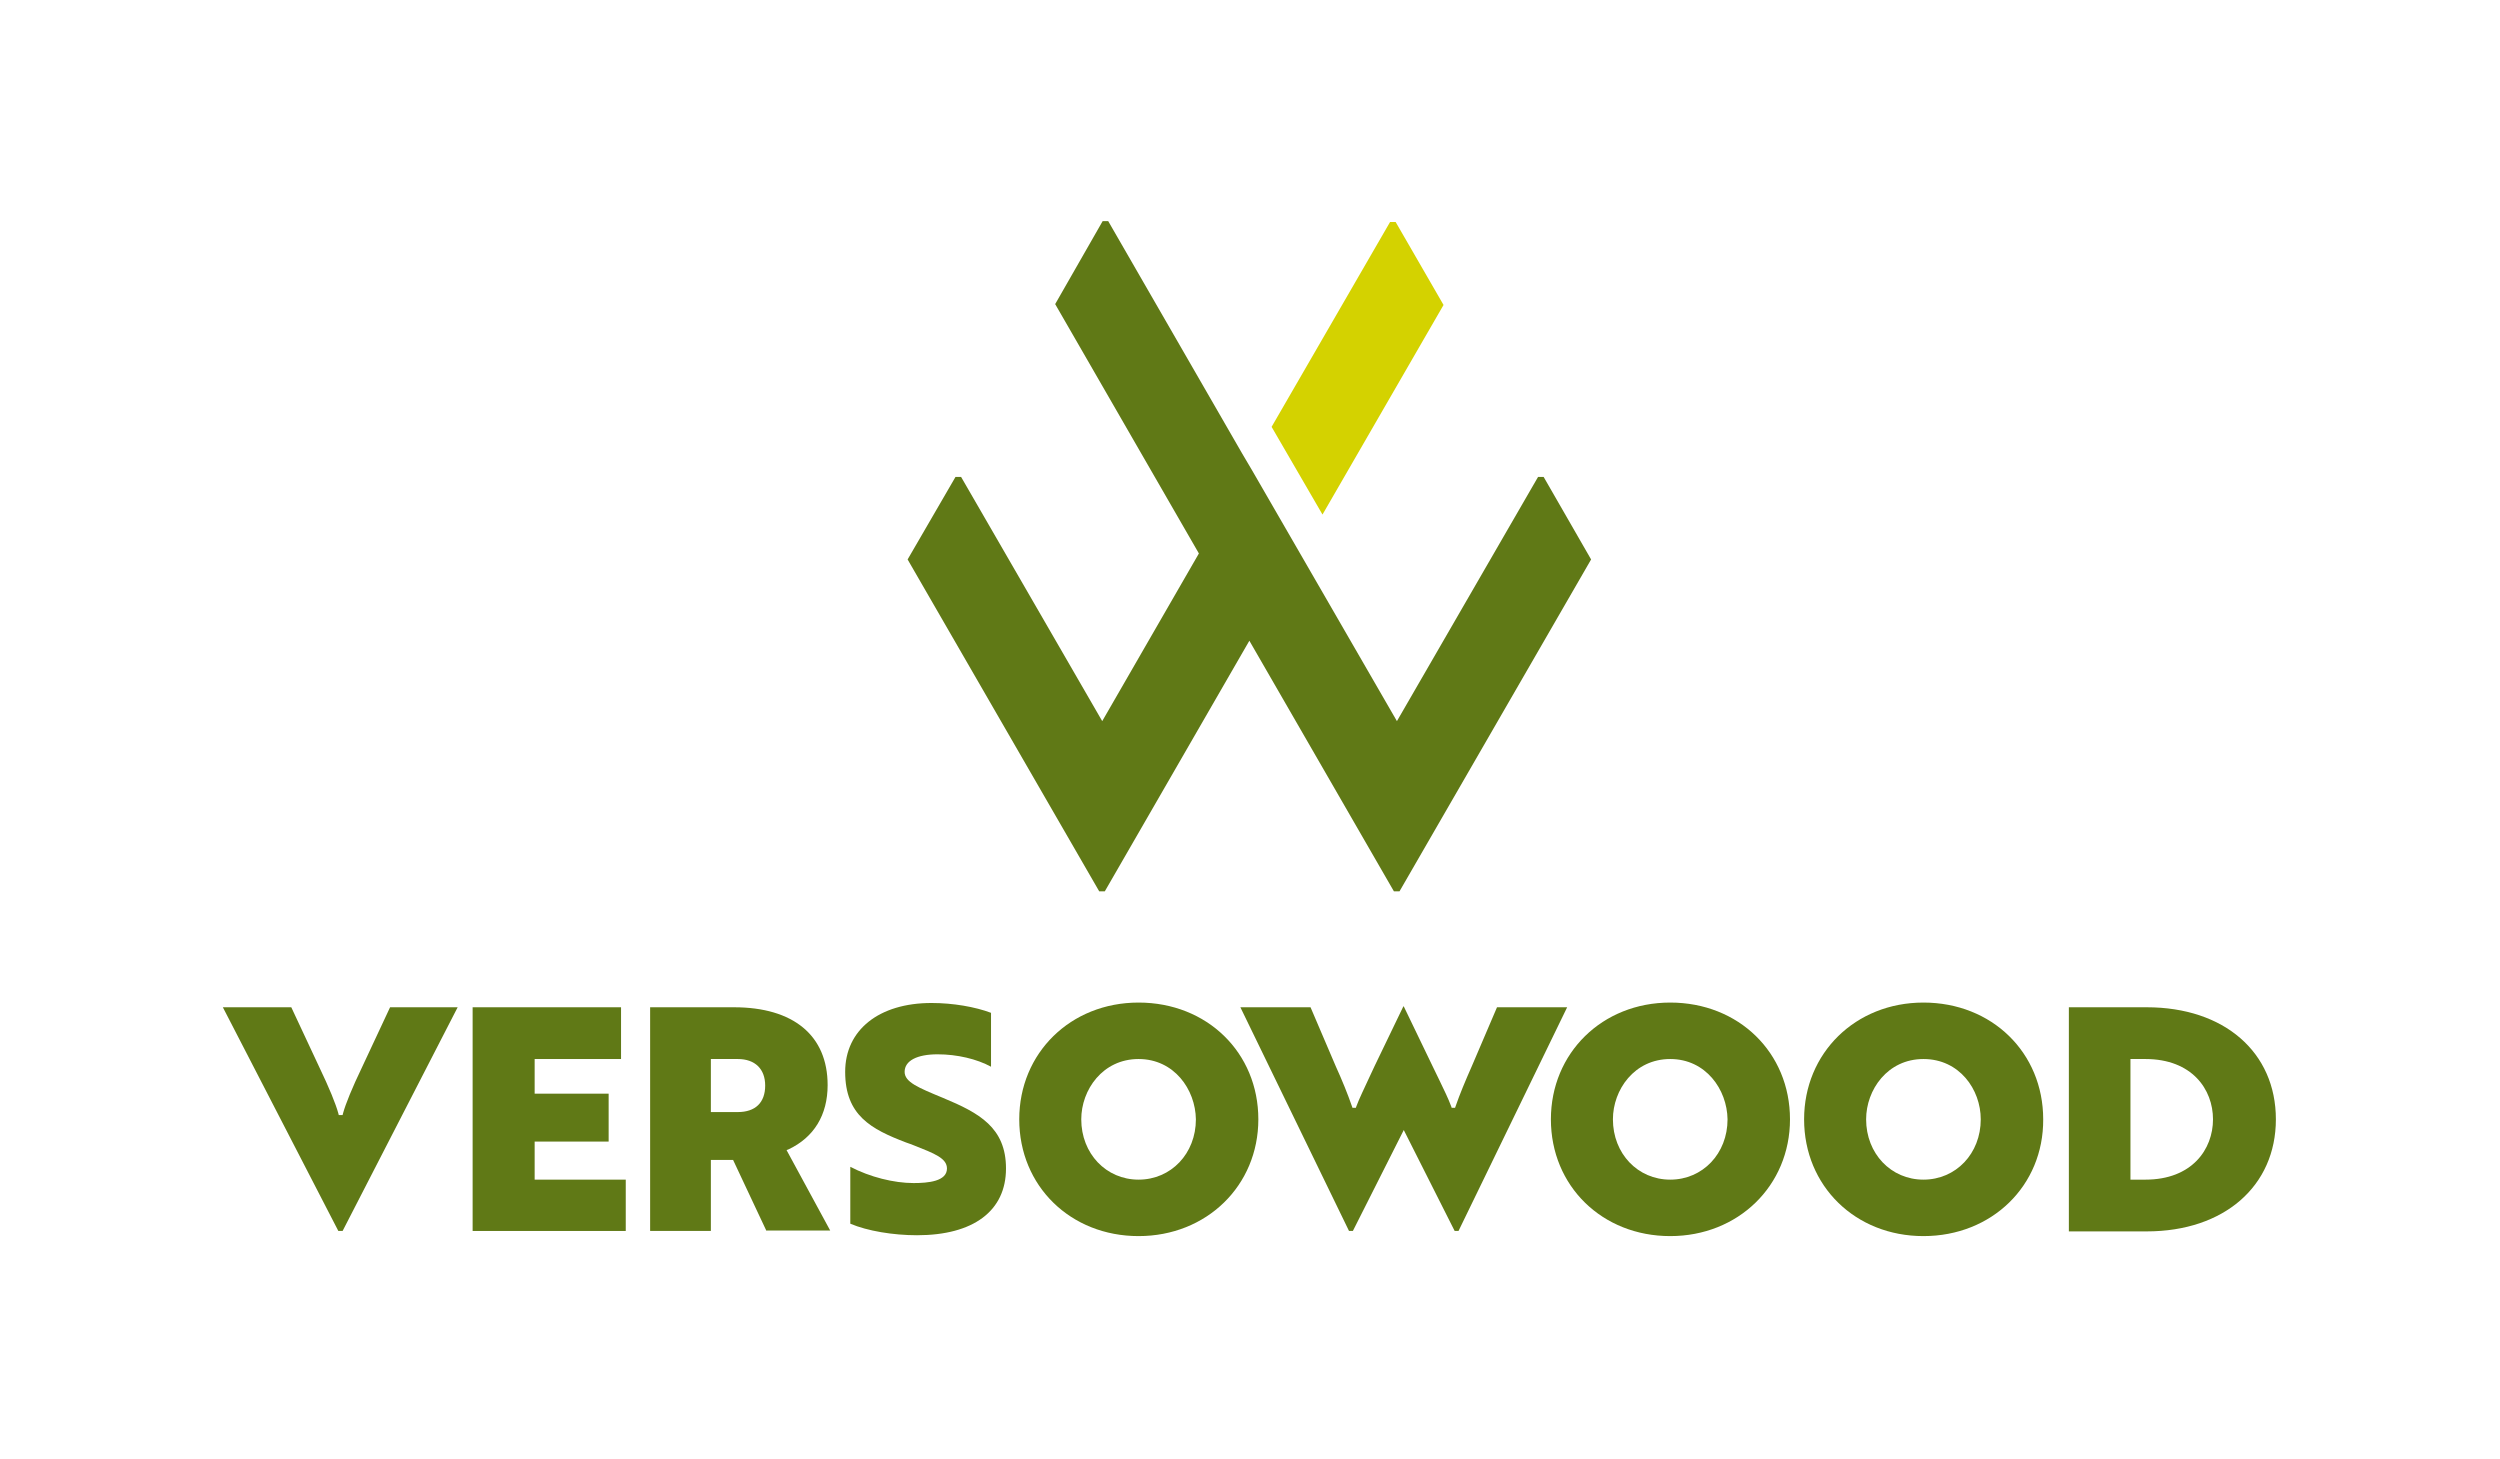
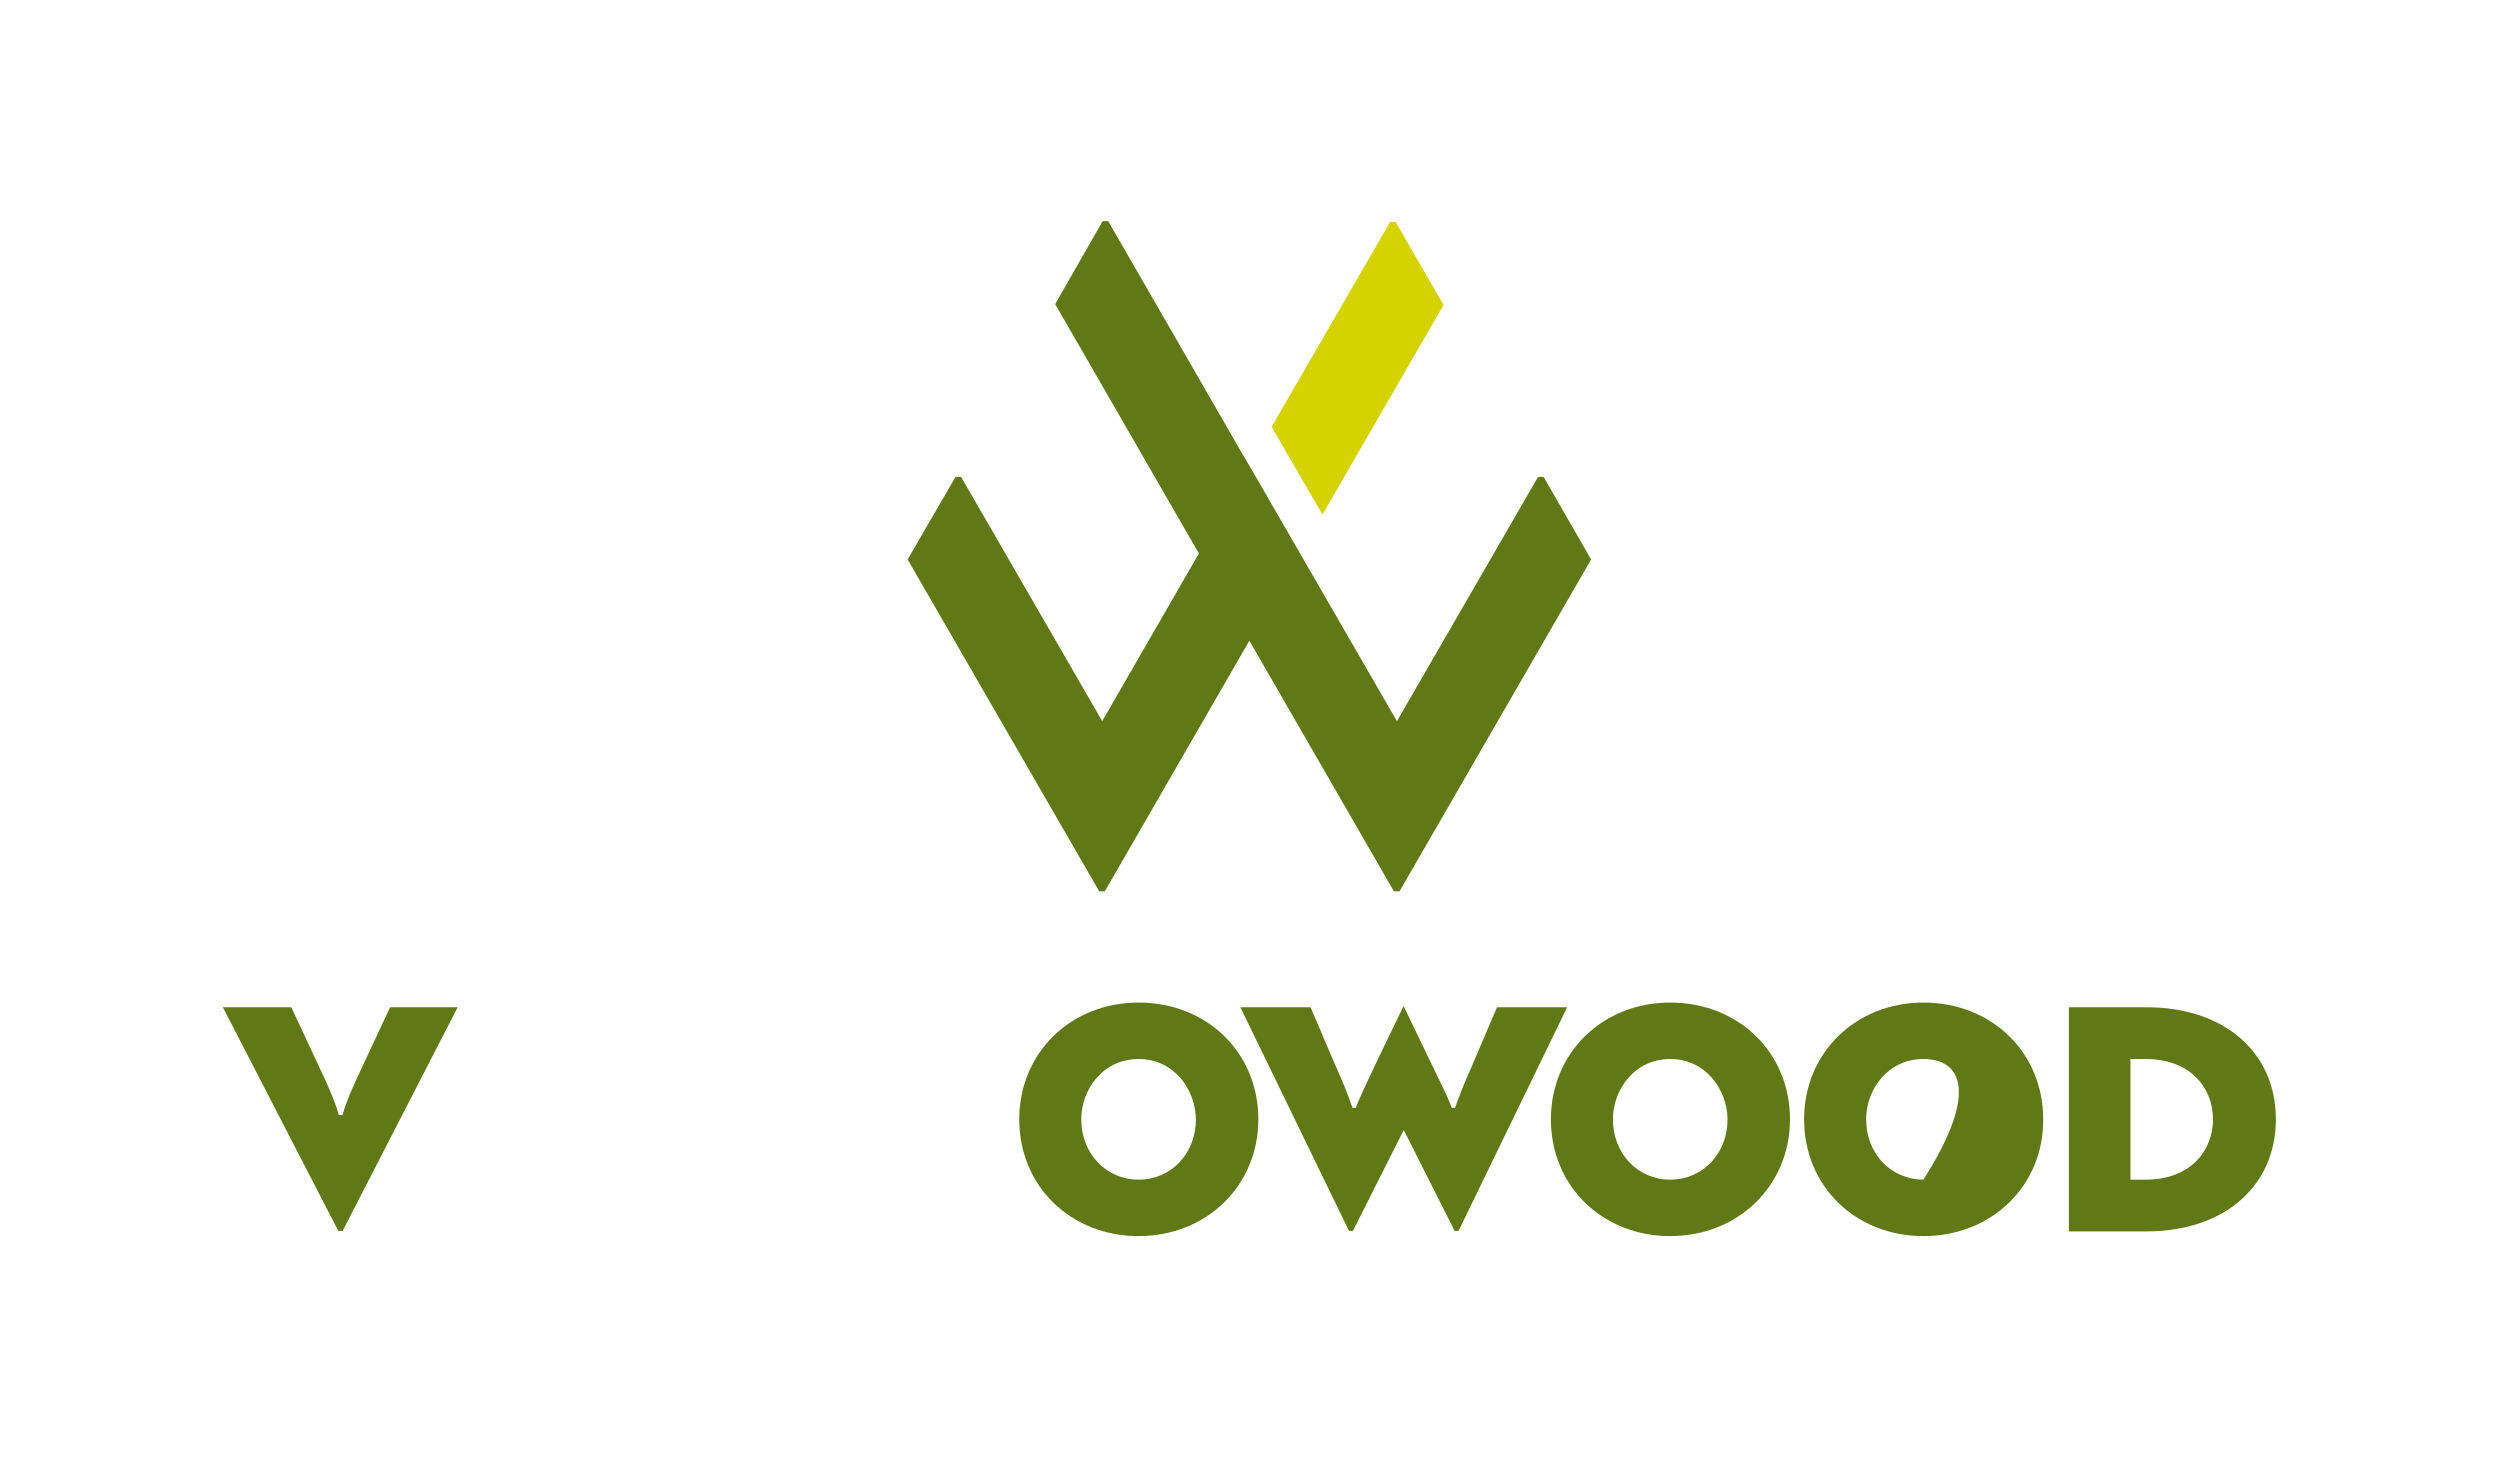
<svg xmlns="http://www.w3.org/2000/svg" version="1.1" id="Layer_1" x="0px" y="0px" viewBox="0 0 584.5 341.1" style="enable-background:new 0 0 584.5 341.1;" xml:space="preserve">
  <style type="text/css">
	.st0{opacity:8.000000e-02;fill:#B4BEC3;}
	.st1{fill:#D4D200;}
	.st2{fill:#FFFFFF;}
	.st3{fill:#607916;}
	.st4{fill:#1D1D1B;}
	.st5{fill:#B4BEC3;}
	.st6{opacity:0.5;}
</style>
  <g>
    <polygon class="st1" points="297.3,99.8 309.2,120.3 337.5,71.3 326.3,51.9 325,51.9  " />
    <polygon class="st3" points="257.8,51.7 246.7,71.1 280.3,129.4 257.7,168.6 224.7,111.5 223.4,111.5 212.2,130.8 257,208.4    258.3,208.4 292.1,149.8 325.9,208.4 327.2,208.4 372,130.8 360.9,111.5 359.6,111.5 326.6,168.6 292.7,109.9 290.4,106    259.1,51.7  " />
-     <polygon class="st3" points="110.5,287.8 110.5,235.5 145.2,235.5 145.2,247.6 125,247.6 125,255.7 142.3,255.7 142.3,266.9    125,266.9 125,275.8 146.3,275.8 146.3,287.8  " />
    <g>
-       <path class="st3" d="M166.2,260h6.3c4.1,0,6.4-2.2,6.4-6.2c0-3.9-2.4-6.2-6.4-6.2h-6.3V260z M179.2,287.8l-7.8-16.6h-5.2v16.6H152    v-52.3h19.6c13.9,0,21.9,6.6,21.9,18.2c0,7-3.2,12.2-9.1,15l-0.5,0.2l10.2,18.8H179.2z" />
      <path class="st3" d="M266.2,247.6c-8.4,0-13.4,7.2-13.4,14.1c0,8,5.8,14.1,13.4,14.1c7.6,0,13.4-6.1,13.4-14.1    C279.5,254.7,274.5,247.6,266.2,247.6 M266.2,289c-15.9,0-27.9-11.7-27.9-27.3c0-15.5,12-27.3,27.9-27.3c16,0,28,11.7,28,27.3    C294.2,277.2,282.1,289,266.2,289" />
      <path class="st3" d="M390.5,247.6c-8.4,0-13.4,7.2-13.4,14.1c0,8,5.8,14.1,13.4,14.1c7.6,0,13.4-6.1,13.4-14.1    C403.8,254.7,398.8,247.6,390.5,247.6 M390.5,289c-15.9,0-27.9-11.7-27.9-27.3c0-15.5,12-27.3,27.9-27.3c16,0,28,11.7,28,27.3    C418.5,277.2,406.4,289,390.5,289" />
-       <path class="st3" d="M449.7,247.6c-8.4,0-13.4,7.2-13.4,14.1c0,8,5.8,14.1,13.4,14.1c7.6,0,13.4-6.1,13.4-14.1    C463.1,254.7,458.1,247.6,449.7,247.6 M449.7,289c-15.9,0-27.9-11.7-27.9-27.3c0-15.5,12-27.3,27.9-27.3c16,0,28,11.7,28,27.3    C477.8,277.2,465.7,289,449.7,289" />
+       <path class="st3" d="M449.7,247.6c-8.4,0-13.4,7.2-13.4,14.1c0,8,5.8,14.1,13.4,14.1C463.1,254.7,458.1,247.6,449.7,247.6 M449.7,289c-15.9,0-27.9-11.7-27.9-27.3c0-15.5,12-27.3,27.9-27.3c16,0,28,11.7,28,27.3    C477.8,277.2,465.7,289,449.7,289" />
      <path class="st3" d="M498.1,275.8h3.5c10.9,0,15.8-7.1,15.8-14.1c0-7-4.9-14.1-15.8-14.1h-3.5V275.8z M483.7,287.8v-52.3h18.2    c18.1,0,30.2,10.5,30.2,26.2c0,15.6-12.1,26.2-30.2,26.2H483.7z" />
-       <path class="st3" d="M214.4,288.8c-5.6,0-11.6-1-15.6-2.7v-13.3c4.6,2.4,10.2,3.8,14.8,3.8c3.4,0,7.8-0.4,7.8-3.4    c0-2.4-2.9-3.5-7.7-5.4c-0.6-0.2-1.2-0.5-1.9-0.7c-8.1-3.1-14.2-6.3-14.2-16.5c0-9.8,7.9-16.1,20.2-16.1c5,0,10.2,0.9,13.9,2.3    v12.6c-3.3-1.8-7.9-2.9-12.5-2.9c-4.8,0-7.7,1.5-7.7,4.1c0,2.4,3.2,3.7,9,6.1c8.4,3.5,14.7,6.9,14.7,16.5    C235.2,283.1,227.6,288.8,214.4,288.8" />
      <path class="st3" d="M80.1,287.8l26.9-52.3H91.2l-6.5,13.9c-2.4,5-3.9,8.7-4.5,10.9l-0.1,0.4h-0.9l-0.1-0.4    c-0.6-2.2-2.1-5.9-4.5-10.9l-6.5-13.9h-16l27,52.3H80.1z" />
      <path class="st3" d="M316.3,287.8l11.9-23.6l11.9,23.6h0.9l25.4-52.3h-16.4l-5.9,13.8c-1.5,3.4-2.8,6.5-3.8,9.4l-0.1,0.3h-0.8    l-0.1-0.3c-0.7-1.9-1.7-3.9-2.8-6.2c-0.5-1-1-2.1-1.6-3.3l-6.7-13.9h-0.1l-6.7,13.9c-0.4,0.9-0.9,1.9-1.4,3    c-1,2.2-2.2,4.6-2.9,6.5l-0.1,0.3h-0.8l-0.1-0.3c-1-2.9-2.3-6.1-3.8-9.4l-5.9-13.8H290l25.4,52.3H316.3z" />
    </g>
  </g>
</svg>